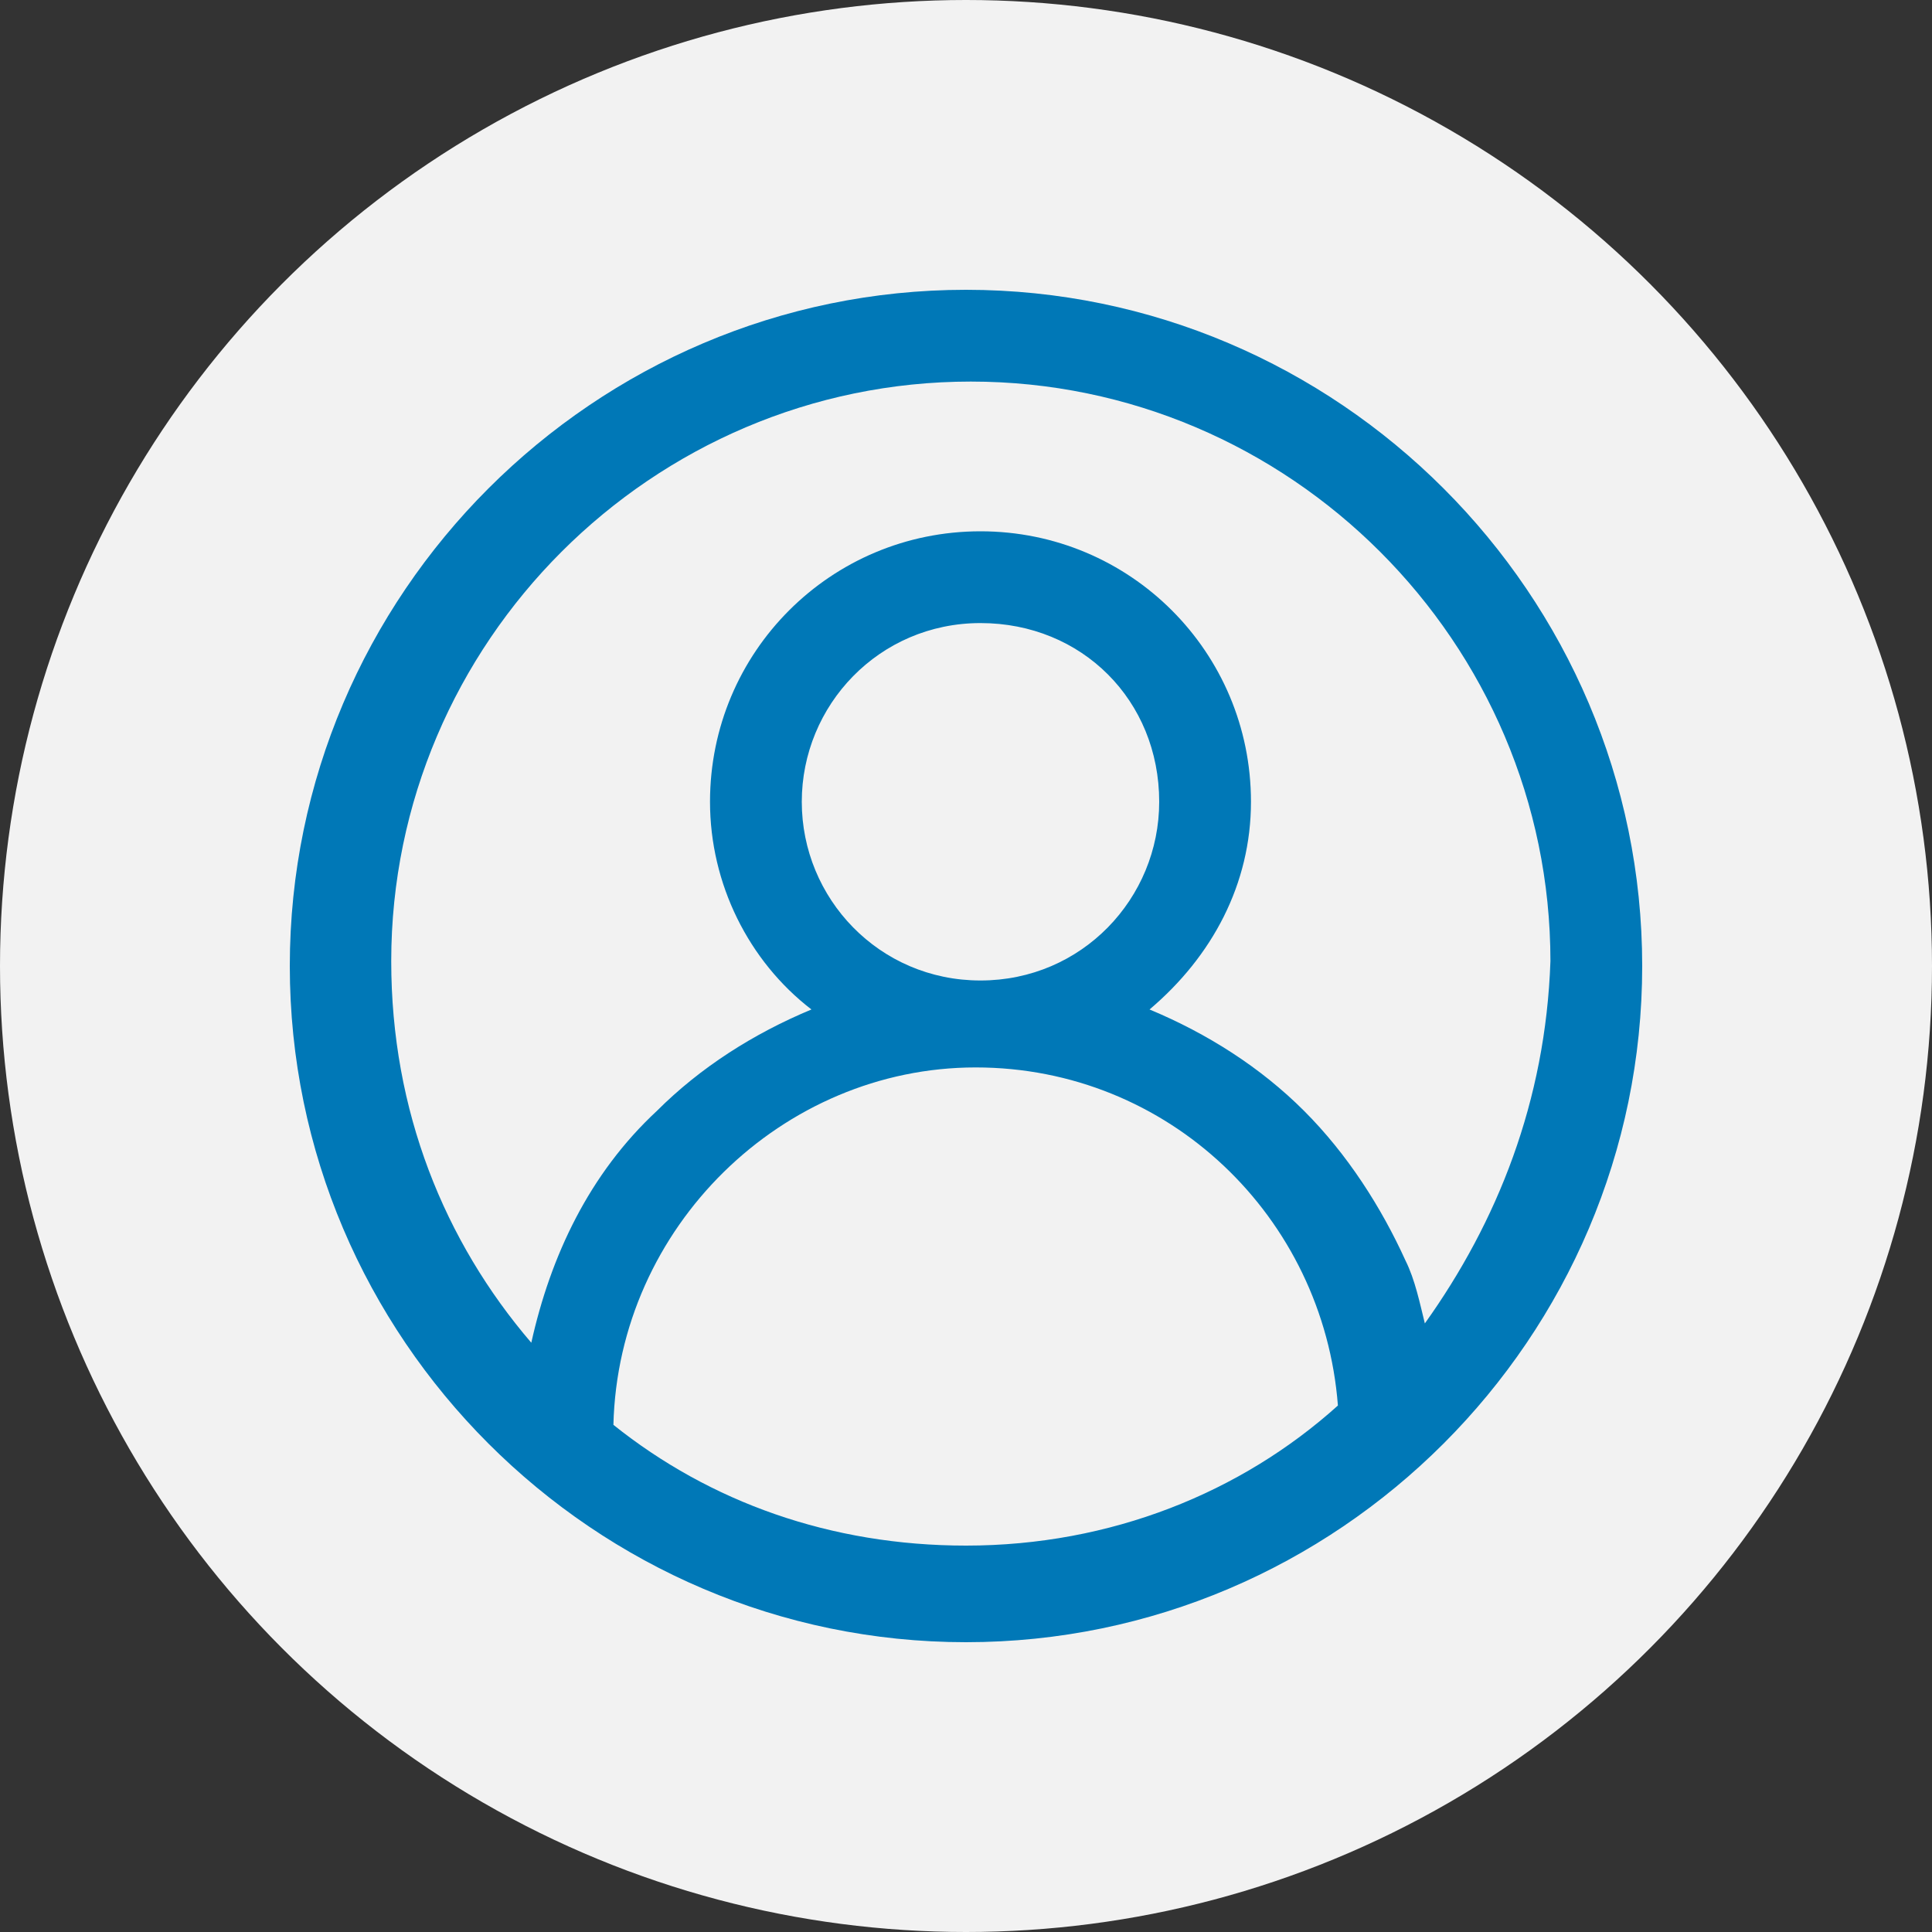
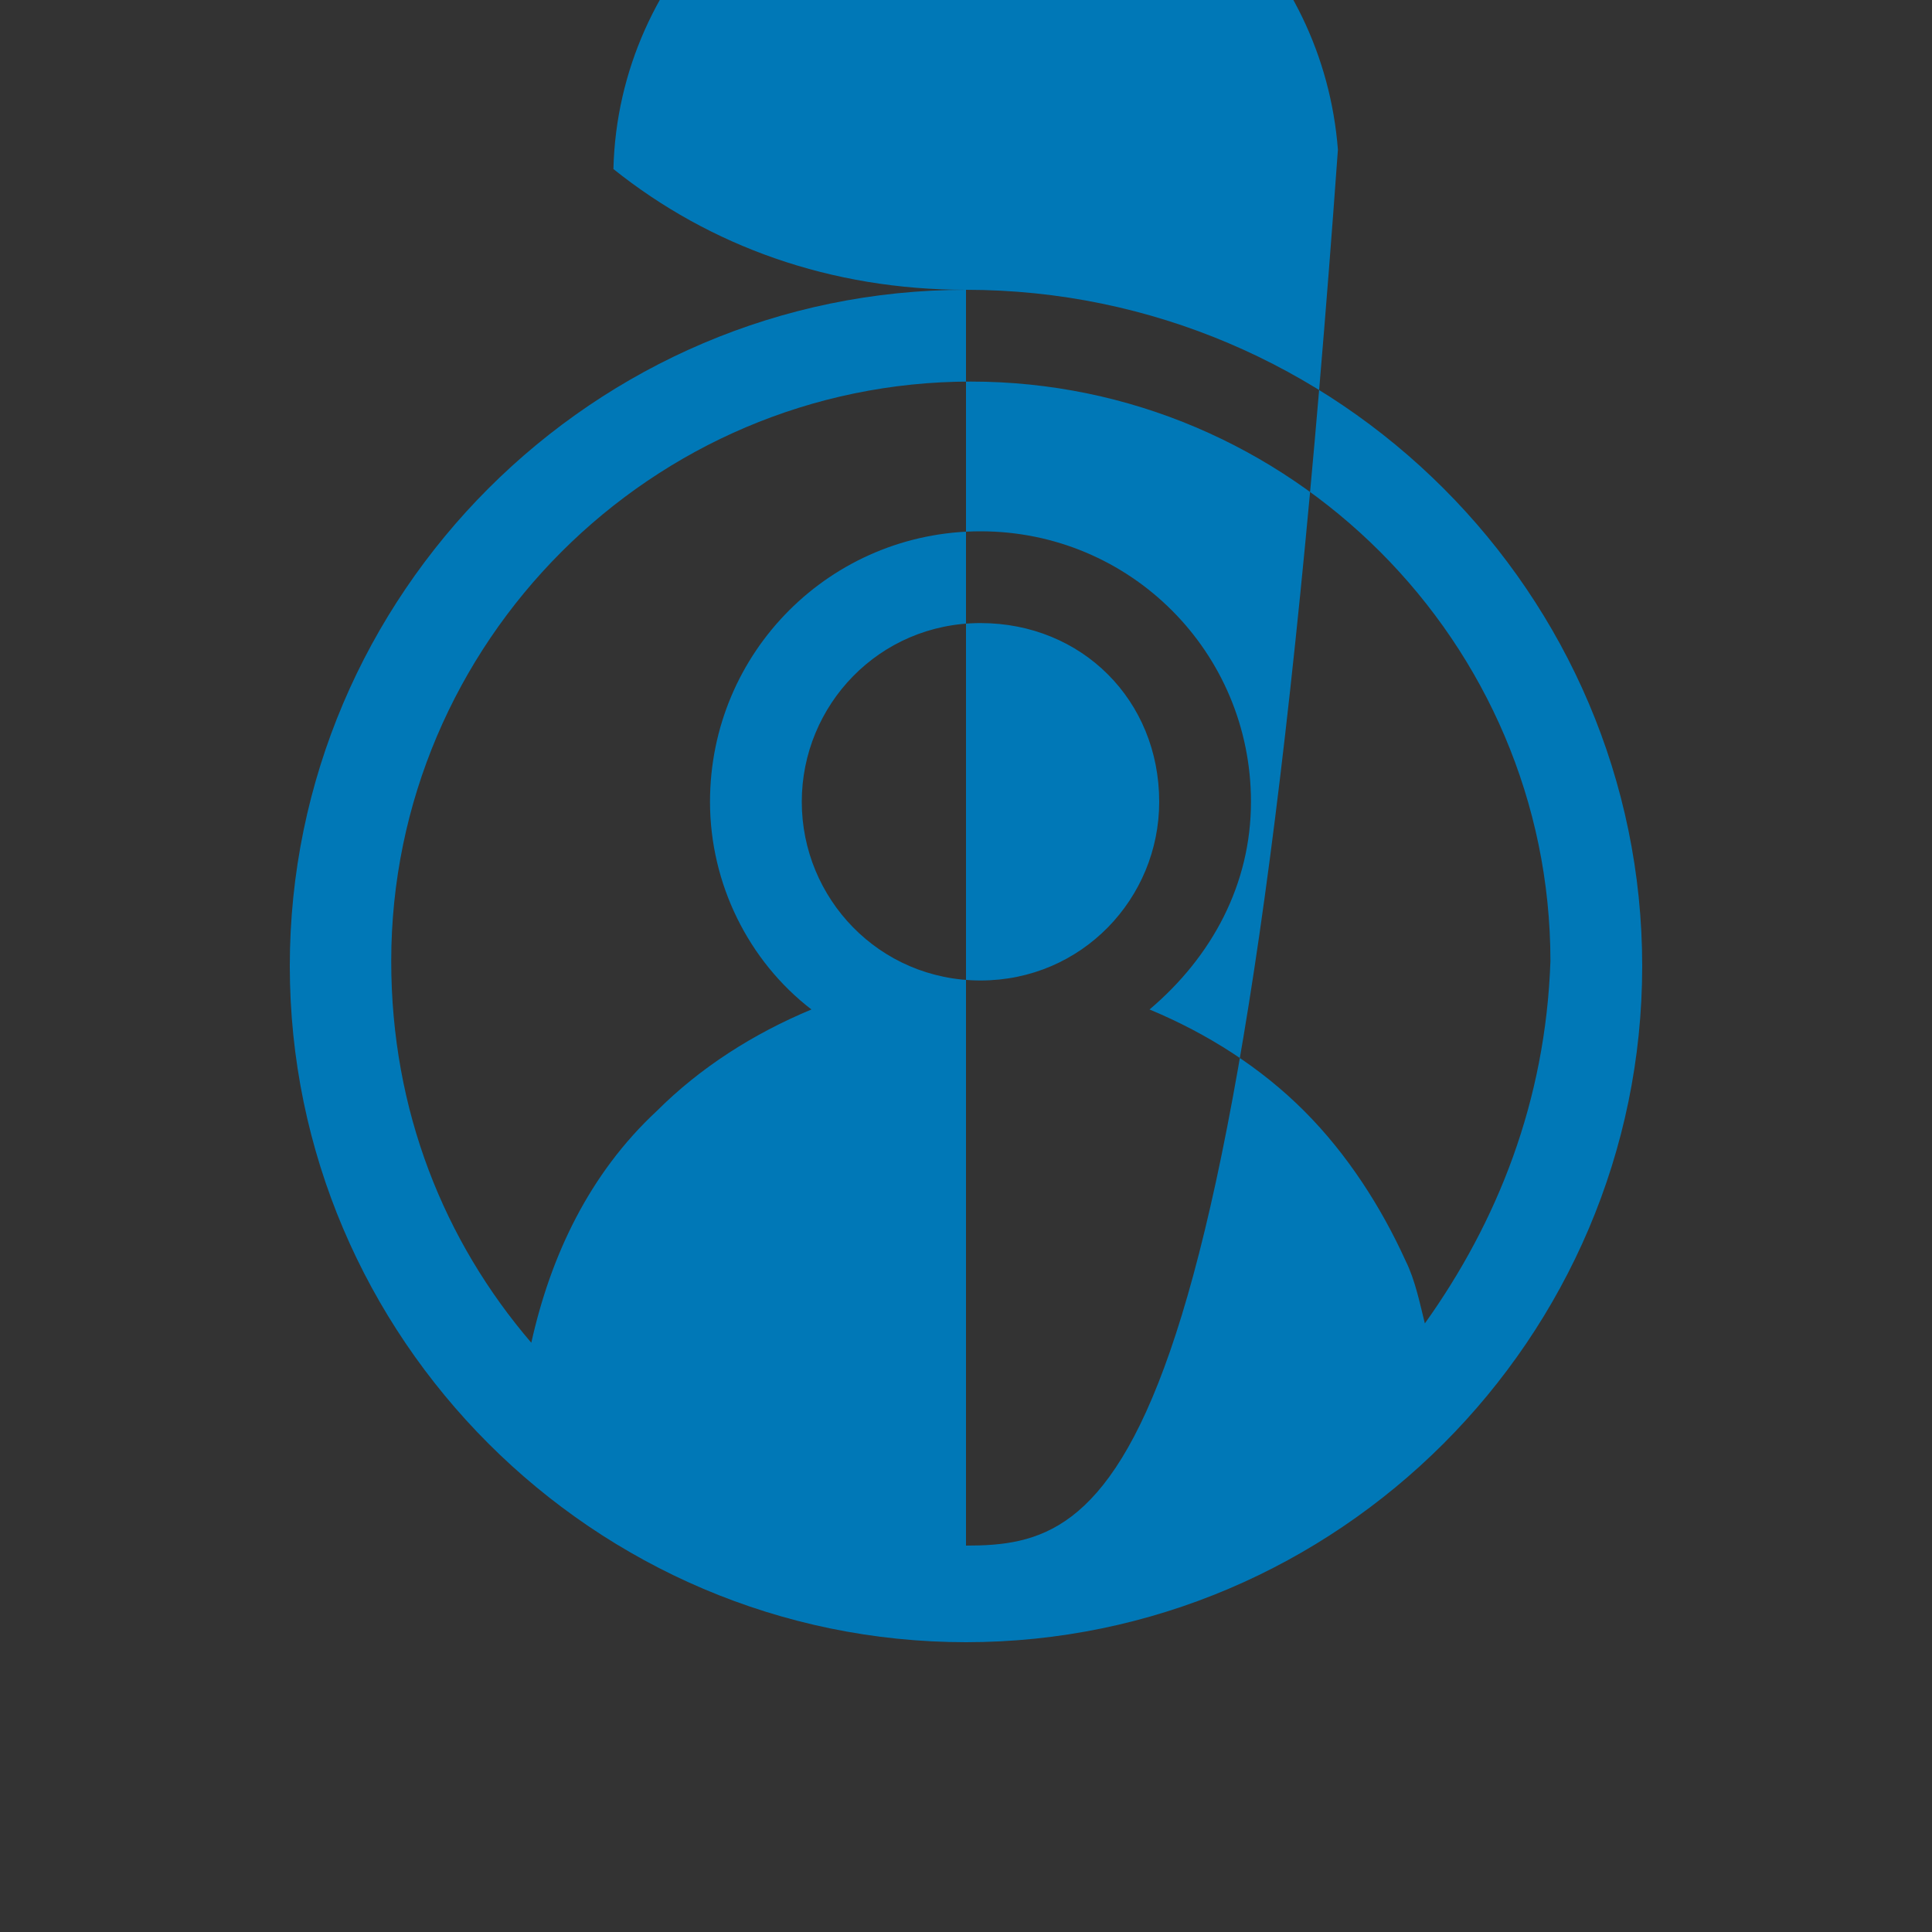
<svg xmlns="http://www.w3.org/2000/svg" version="1.1" id="Layer_1" x="0px" y="0px" viewBox="0 0 40 40" style="enable-background:new 0 0 40 40;" xml:space="preserve">
  <rect x="0" y="0" width="40" height="40" fill="#333333" stroke="none" />
  <style type="text/css">
	.st0{fill-rule:evenodd;clip-rule:evenodd;fill:#F2F2F2;}
	.st1{fill:#0078B7;}
</style>
  <g id="Help-Center----Unauthenticated" transform="translate(-154, -970)">
    <g id="account" transform="translate(24, 24)">
-       <circle id="Oval-Copy-10" class="st0" cx="150" cy="966" r="20" />
-       <path class="st1" d="M150,952c-7.7,0-14,6.3-14,14s6.3,14,14,14s14-6.3,14-14S157.7,952,150,952z M150,978c-2.8,0-5.3-0.9-7.3-2.5    c0.1-4.1,3.5-7.4,7.5-7.4c4,0,7.2,3.1,7.5,7C155.7,976.9,153,978,150,978z M146.6,962.6c0-2,1.6-3.7,3.7-3.7s3.7,1.6,3.7,3.7    c0,2-1.6,3.7-3.7,3.7S146.6,964.6,146.6,962.6z M159.5,973.4c-0.1-0.4-0.2-0.9-0.4-1.3c-0.5-1.1-1.2-2.2-2.1-3.1    c-0.9-0.9-2-1.6-3.2-2.1c1.3-1.1,2.1-2.6,2.1-4.3c0-3.1-2.5-5.6-5.6-5.6s-5.6,2.5-5.6,5.6c0,1.7,0.8,3.3,2.1,4.3    c-1.2,0.5-2.3,1.2-3.2,2.1c-1.4,1.3-2.2,3-2.6,4.8c-1.8-2.1-2.9-4.8-2.9-7.9c0-6.6,5.4-12,12-12s12,5.4,12,12    C162,968.8,161,971.3,159.5,973.4z" />
+       <path class="st1" d="M150,952c-7.7,0-14,6.3-14,14s6.3,14,14,14s14-6.3,14-14S157.7,952,150,952z c-2.8,0-5.3-0.9-7.3-2.5    c0.1-4.1,3.5-7.4,7.5-7.4c4,0,7.2,3.1,7.5,7C155.7,976.9,153,978,150,978z M146.6,962.6c0-2,1.6-3.7,3.7-3.7s3.7,1.6,3.7,3.7    c0,2-1.6,3.7-3.7,3.7S146.6,964.6,146.6,962.6z M159.5,973.4c-0.1-0.4-0.2-0.9-0.4-1.3c-0.5-1.1-1.2-2.2-2.1-3.1    c-0.9-0.9-2-1.6-3.2-2.1c1.3-1.1,2.1-2.6,2.1-4.3c0-3.1-2.5-5.6-5.6-5.6s-5.6,2.5-5.6,5.6c0,1.7,0.8,3.3,2.1,4.3    c-1.2,0.5-2.3,1.2-3.2,2.1c-1.4,1.3-2.2,3-2.6,4.8c-1.8-2.1-2.9-4.8-2.9-7.9c0-6.6,5.4-12,12-12s12,5.4,12,12    C162,968.8,161,971.3,159.5,973.4z" />
    </g>
  </g>
</svg>